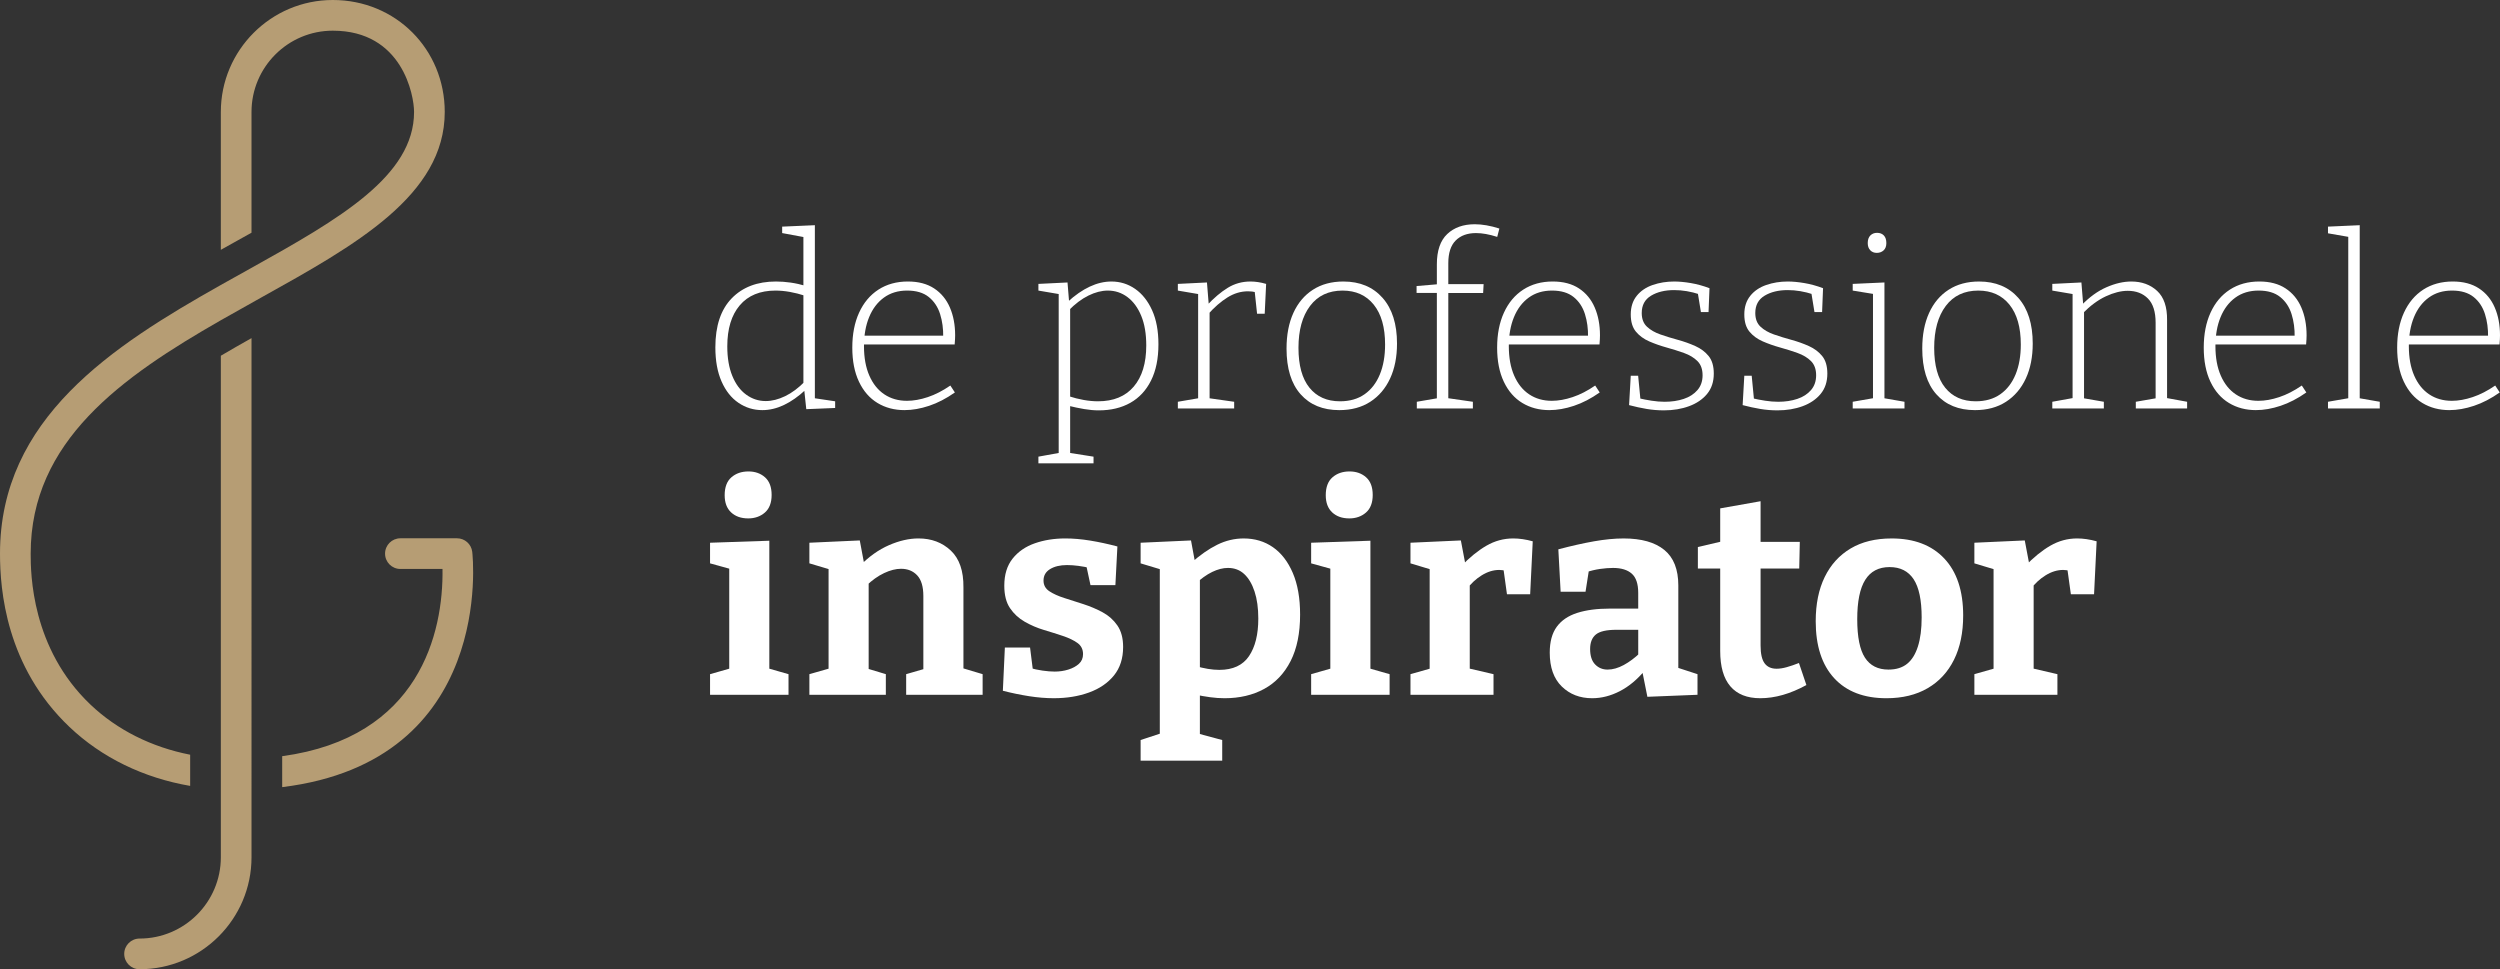
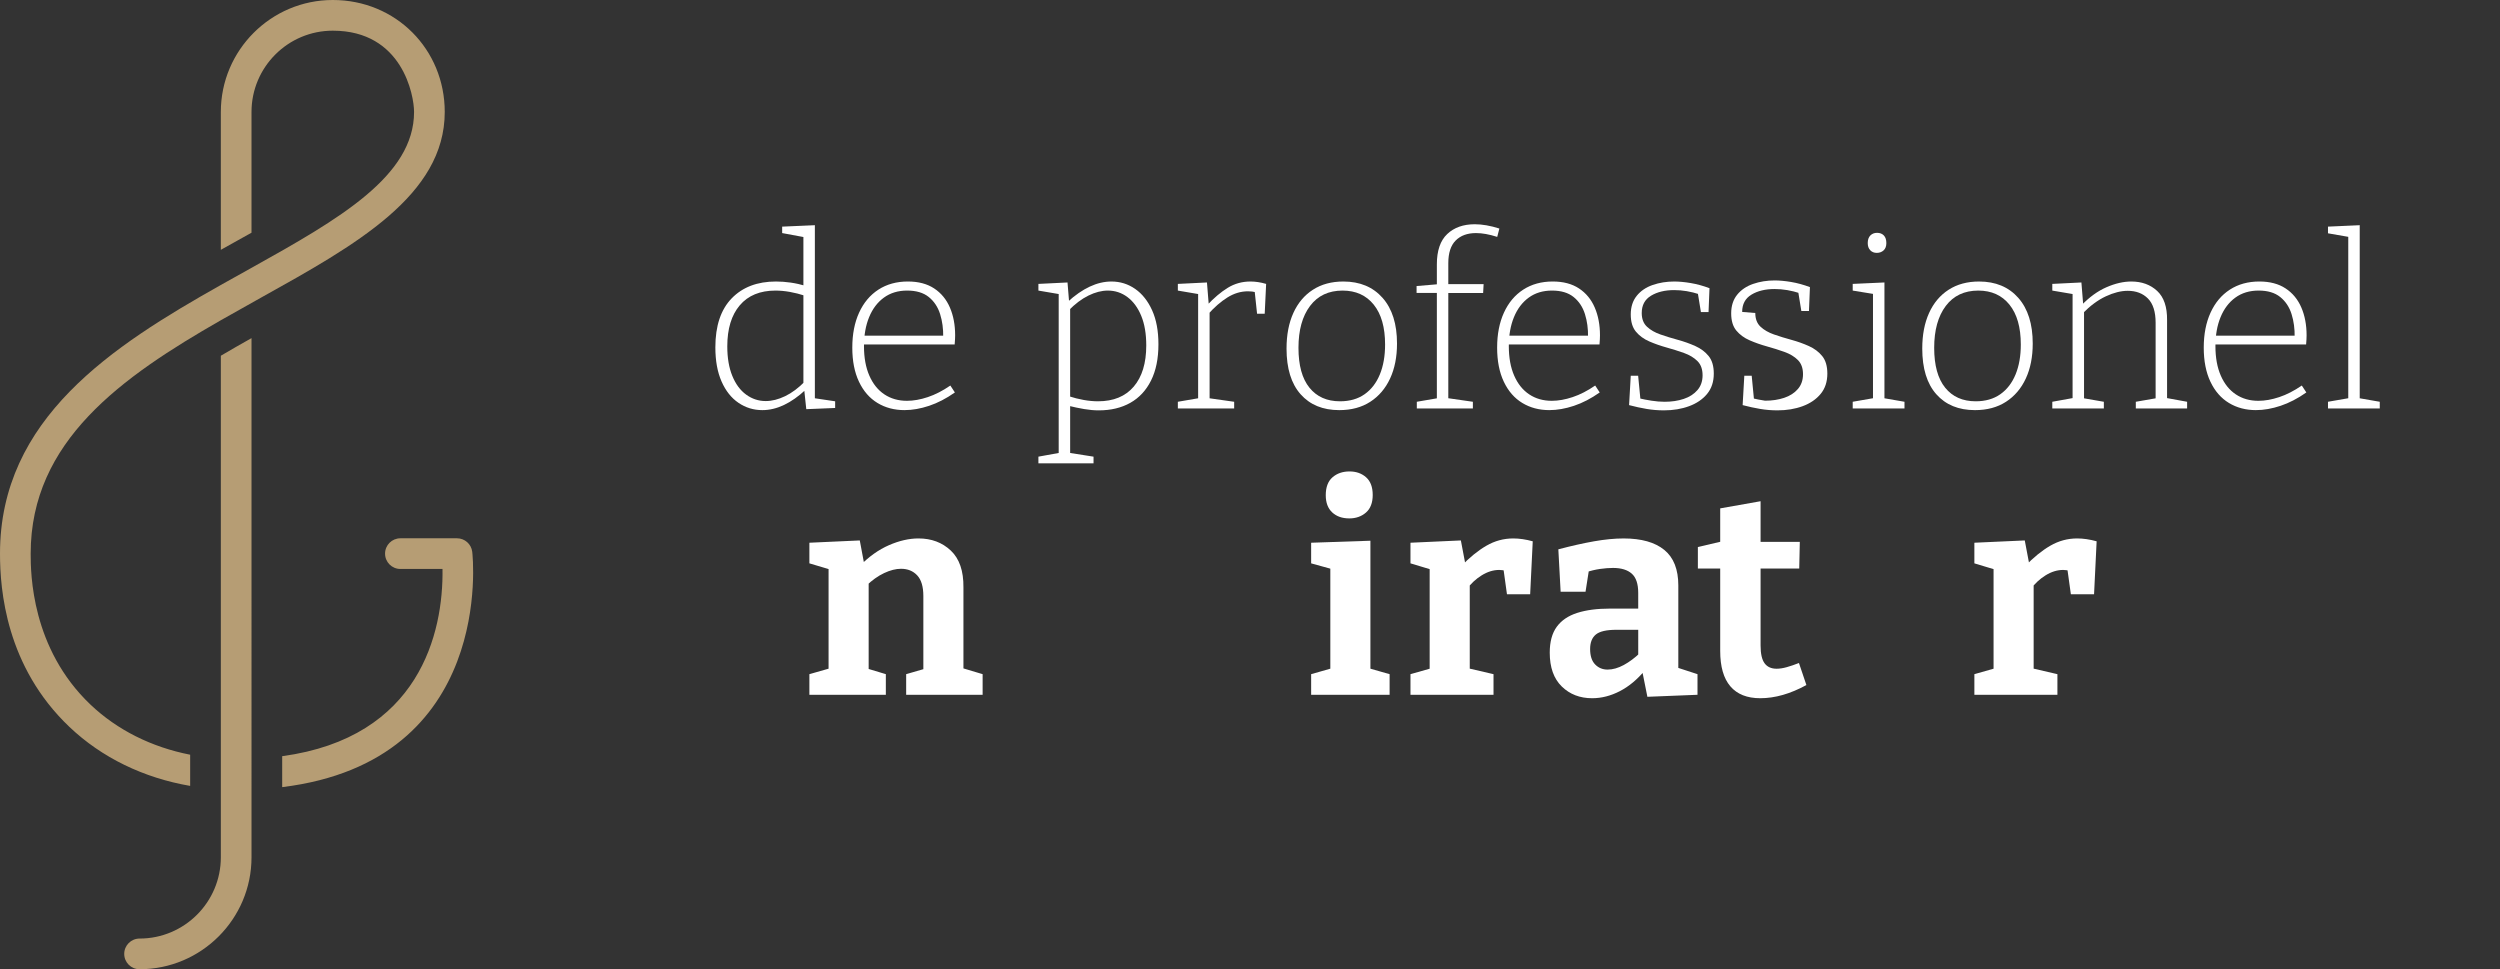
<svg xmlns="http://www.w3.org/2000/svg" id="Laag_2" viewBox="0 0 628.636 243.718">
  <rect x="0" y="0" width="628.636" height="243.718" fill="#333333" stroke="none" />
  <g id="Components">
    <g id="_23b0b423-ca50-4dfb-9ff3-f72b26b0b02e_7">
      <path d="M70.956,197.928v-7.782c34.556-4.691,40.557-31.038,40.314-47.078h-10.589c-2.136,0-3.856-1.728-3.856-3.856s1.72-3.856,3.856-3.856h14.237c1.944,0,3.579,1.45,3.825,3.378.163,1.27,5.667,52.652-47.787,59.194ZM55.531,215.567c0,11.268-9.17,20.438-20.438,20.438-2.136,0-3.856,1.728-3.856,3.856s1.72,3.856,3.856,3.856c15.518,0,28.151-12.633,28.151-28.151V85.023c-2.584,1.45-5.167,2.923-7.713,4.427v126.116ZM83.681,0c-15.525,0-28.151,12.626-28.151,28.151v34.668c.879-.494,6.031-3.355,7.713-4.304v-30.364c0-11.268,9.162-20.438,20.438-20.438,17.523,0,20.438,16.266,20.438,20.438,0,16.127-18.803,26.909-40.877,39.203l-7.713,4.304C28.274,87.006,0,105.215,0,139.212c0,9.085,1.473,28.375,17.461,43.576,8.129,7.728,18.649,12.818,30.357,14.831v-7.844c-9.679-1.897-18.325-6.201-25.043-12.579-14.908-14.153-15.063-33.002-15.063-37.984,0-28.313,22.883-44.409,47.818-58.685,0,0,9.317-5.245,10.119-5.692,23.747-13.212,46.183-25.698,46.183-46.684,0-15.726-12.271-28.151-28.151-28.151Z" style="fill:#b69d74; stroke-width:0px;" />
      <path d="M191.7,103.127c-2.2,0-4.2-.609-6-1.83-1.8-1.22-3.221-3.01-4.26-5.37-1.041-2.359-1.56-5.22-1.56-8.58,0-5.4,1.37-9.51,4.11-12.33,2.739-2.82,6.45-4.23,11.13-4.23,1.2,0,2.43.09,3.689.27,1.261.18,2.57.471,3.931.87l-.721.36v-13.2l.48.6-5.82-1.08v-1.62l8.221-.36v44.1l-.54-.66,5.64.841v1.68l-7.26.3-.54-5.1.42.18c-1.841,1.721-3.671,3.011-5.49,3.87-1.82.86-3.63,1.29-5.43,1.29ZM192.54,100.847c1.56,0,3.189-.409,4.89-1.23,1.7-.819,3.37-2.07,5.011-3.75l-.421,1.14v-23.4l.48.78c-2.721-.879-5.22-1.32-7.5-1.32-3.88,0-6.87,1.23-8.97,3.69-2.101,2.46-3.15,5.91-3.15,10.35,0,2.88.42,5.35,1.26,7.41.84,2.061,2,3.63,3.481,4.71,1.48,1.08,3.12,1.62,4.92,1.62Z" style="fill:#fff; stroke-width:0px;" />
      <path d="M227.453,103.127c-2.56,0-4.829-.601-6.81-1.8-1.98-1.2-3.53-2.979-4.65-5.341-1.12-2.359-1.68-5.22-1.68-8.579s.57-6.29,1.71-8.79c1.14-2.499,2.76-4.43,4.86-5.79,2.1-1.359,4.569-2.04,7.41-2.04,2.64,0,4.839.58,6.6,1.74,1.76,1.161,3.08,2.76,3.96,4.8.88,2.04,1.32,4.38,1.32,7.02,0,.32-.011.65-.03.99-.021.34-.051.77-.09,1.29h-23.76v-2.22h21.42l-.54.36c.039-2.08-.221-4.01-.78-5.79-.56-1.779-1.511-3.21-2.85-4.29-1.341-1.08-3.15-1.62-5.431-1.62s-4.229.591-5.85,1.77c-1.62,1.181-2.86,2.82-3.72,4.92-.861,2.1-1.29,4.53-1.29,7.29,0,2.88.449,5.351,1.35,7.41.9,2.061,2.16,3.63,3.78,4.71s3.51,1.62,5.67,1.62c1.64,0,3.39-.31,5.25-.931,1.859-.619,3.75-1.59,5.67-2.909l1.14,1.739c-2.16,1.52-4.319,2.641-6.479,3.36-2.16.72-4.221,1.08-6.181,1.08Z" style="fill:#fff; stroke-width:0px;" />
      <path d="M261.112,116.507v-1.68l5.641-1.02-.54.66v-41.04l.54.6-5.641-.96v-1.68l7.32-.36.42,5.16-.42-.24c1.88-1.72,3.739-3.01,5.58-3.87,1.839-.86,3.66-1.29,5.46-1.29,2.199,0,4.189.621,5.97,1.86,1.779,1.24,3.2,3.03,4.26,5.37,1.06,2.34,1.591,5.19,1.591,8.55,0,3.6-.621,6.64-1.86,9.12-1.24,2.481-2.981,4.351-5.22,5.61-2.241,1.26-4.881,1.89-7.92,1.89-1.161,0-2.391-.11-3.69-.33-1.301-.219-2.67-.51-4.11-.87l.601-.479v12.96l-.601-.66,6.481,1.02v1.68h-13.86ZM276.112,100.907c3.88,0,6.87-1.23,8.97-3.69,2.101-2.46,3.15-5.91,3.15-10.35,0-2.919-.42-5.4-1.26-7.44-.84-2.04-1.99-3.609-3.45-4.71-1.461-1.1-3.11-1.65-4.95-1.65-1.56,0-3.19.42-4.89,1.26-1.701.84-3.37,2.1-5.01,3.78l.42-1.08v23.34l-.48-.78c2.72.88,5.22,1.32,7.5,1.32Z" style="fill:#fff; stroke-width:0px;" />
      <path d="M296.175,102.707v-1.681l5.58-.96-.479.66v-27.359l.54.66-5.641-.96v-1.68l7.32-.36.48,5.94-.48-.18c1.76-1.88,3.5-3.35,5.22-4.41,1.72-1.059,3.62-1.59,5.7-1.59,1.28,0,2.6.201,3.96.6l-.359,7.5h-1.92l-.66-6.18.42.78c-.321-.08-.66-.14-1.02-.18-.359-.04-.7-.06-1.02-.06-1.8,0-3.531.52-5.19,1.56-1.66,1.04-3.269,2.44-4.83,4.2l.36-1.02v22.74l-.6-.66,6.779.96v1.681h-14.16Z" style="fill:#fff; stroke-width:0px;" />
      <path d="M337.785,70.787c4.16,0,7.45,1.371,9.87,4.11,2.42,2.74,3.63,6.57,3.63,11.49,0,3.36-.58,6.29-1.739,8.79-1.161,2.5-2.82,4.45-4.981,5.85-2.16,1.401-4.761,2.101-7.8,2.101-4.12,0-7.36-1.329-9.72-3.99-2.361-2.659-3.54-6.489-3.54-11.49,0-3.439.569-6.42,1.71-8.94,1.14-2.52,2.779-4.47,4.92-5.85,2.139-1.38,4.689-2.07,7.649-2.07ZM337.605,73.067c-3.521,0-6.25,1.29-8.19,3.87-1.94,2.58-2.909,6.09-2.909,10.53,0,4.4.919,7.74,2.76,10.02,1.839,2.28,4.399,3.421,7.68,3.421,2.439,0,4.5-.59,6.181-1.77,1.68-1.18,2.959-2.84,3.84-4.979.879-2.14,1.319-4.65,1.319-7.53,0-4.32-.95-7.659-2.85-10.02-1.9-2.359-4.511-3.54-7.83-3.54Z" style="fill:#fff; stroke-width:0px;" />
      <path d="M356.265,102.707v-1.681l5.58-.96-.54.54v-27.48l.54.54h-5.641v-1.74l5.641-.48-.54.66v-5.64c0-3.439.87-5.979,2.61-7.62,1.739-1.64,4.05-2.46,6.93-2.46.92,0,1.899.09,2.939.27,1.04.18,2.12.45,3.24.81l-.54,2.1c-1-.319-1.94-.56-2.819-.72-.881-.16-1.721-.24-2.521-.24-2.16,0-3.86.621-5.1,1.86-1.24,1.241-1.86,3.141-1.86,5.7v5.94l-.6-.66h9.479l-.12,2.22h-9.24l.48-.54v27.48l-.48-.54,6.66.96v1.681h-14.1Z" style="fill:#fff; stroke-width:0px;" />
      <path d="M389.6,103.127c-2.56,0-4.829-.601-6.81-1.8-1.98-1.2-3.53-2.979-4.65-5.341-1.12-2.359-1.68-5.22-1.68-8.579s.57-6.29,1.71-8.79c1.14-2.499,2.76-4.43,4.86-5.79,2.1-1.359,4.569-2.04,7.41-2.04,2.64,0,4.839.58,6.6,1.74,1.76,1.161,3.08,2.76,3.96,4.8.88,2.04,1.32,4.38,1.32,7.02,0,.32-.011.65-.03.99-.021.34-.051.77-.09,1.29h-23.76v-2.22h21.42l-.54.36c.039-2.08-.221-4.01-.78-5.79-.56-1.779-1.511-3.21-2.85-4.29-1.341-1.08-3.15-1.62-5.431-1.62s-4.229.591-5.85,1.77c-1.62,1.181-2.86,2.82-3.72,4.92-.861,2.1-1.29,4.53-1.29,7.29,0,2.88.449,5.351,1.35,7.41.9,2.061,2.16,3.63,3.78,4.71,1.62,1.08,3.51,1.62,5.67,1.62,1.64,0,3.39-.31,5.25-.931,1.859-.619,3.75-1.59,5.67-2.909l1.14,1.739c-2.16,1.52-4.319,2.641-6.479,3.36-2.16.72-4.221,1.08-6.181,1.08Z" style="fill:#fff; stroke-width:0px;" />
      <path d="M412.82,78.707c0,1.48.44,2.631,1.32,3.45.879.82,2.01,1.47,3.39,1.95,1.38.48,2.84.93,4.38,1.35s3,.94,4.38,1.56c1.38.621,2.5,1.46,3.36,2.52.859,1.06,1.29,2.53,1.29,4.41,0,2.039-.56,3.74-1.68,5.1-1.121,1.36-2.631,2.391-4.53,3.09-1.9.699-4.011,1.05-6.33,1.05-1.48,0-2.931-.12-4.35-.359-1.421-.24-2.891-.56-4.41-.96l.42-7.381h1.859l.601,6.24-.48-.6c1,.24,2.08.45,3.24.63s2.26.27,3.3.27c1.76,0,3.36-.239,4.8-.72,1.44-.479,2.59-1.22,3.45-2.22.86-.999,1.29-2.24,1.29-3.72,0-1.52-.43-2.71-1.29-3.57-.86-.859-1.99-1.539-3.39-2.04-1.4-.499-2.86-.96-4.38-1.38-1.52-.42-2.97-.93-4.351-1.53-1.38-.6-2.5-1.419-3.359-2.46-.861-1.04-1.29-2.48-1.29-4.32,0-1.879.499-3.439,1.5-4.68.999-1.24,2.34-2.15,4.019-2.73,1.681-.58,3.481-.87,5.4-.87,1.239,0,2.63.13,4.17.39,1.539.26,3.109.69,4.71,1.29l-.24,6h-1.92l-.84-5.16.54.72c-2.2-.72-4.341-1.08-6.42-1.08-2.32,0-4.26.47-5.82,1.41-1.56.94-2.34,2.391-2.34,4.35Z" style="fill:#fff; stroke-width:0px;" />
-       <path d="M441.374,78.707c0,1.48.44,2.631,1.32,3.45.879.82,2.01,1.47,3.39,1.95,1.38.48,2.84.93,4.38,1.35,1.54.42,3,.94,4.38,1.56,1.38.621,2.5,1.46,3.36,2.52.859,1.06,1.29,2.53,1.29,4.41,0,2.039-.56,3.74-1.68,5.1-1.121,1.36-2.631,2.391-4.53,3.09-1.9.699-4.011,1.05-6.33,1.05-1.48,0-2.931-.12-4.35-.359-1.421-.24-2.891-.56-4.41-.96l.42-7.381h1.859l.601,6.24-.48-.6c1,.24,2.08.45,3.24.63s2.26.27,3.3.27c1.76,0,3.36-.239,4.8-.72,1.44-.479,2.59-1.22,3.45-2.22.86-.999,1.29-2.24,1.29-3.72,0-1.52-.43-2.71-1.29-3.57-.86-.859-1.99-1.539-3.39-2.04-1.4-.499-2.86-.96-4.38-1.38-1.52-.42-2.97-.93-4.351-1.53-1.38-.6-2.5-1.419-3.359-2.46-.861-1.04-1.29-2.48-1.29-4.32,0-1.879.499-3.439,1.5-4.68.999-1.24,2.34-2.15,4.019-2.73,1.681-.58,3.481-.87,5.4-.87,1.239,0,2.63.13,4.17.39,1.539.26,3.109.69,4.71,1.29l-.24,6h-1.92l-.84-5.16.54.72c-2.2-.72-4.341-1.08-6.42-1.08-2.32,0-4.26.47-5.82,1.41-1.56.94-2.34,2.391-2.34,4.35Z" style="fill:#fff; stroke-width:0px;" />
+       <path d="M441.374,78.707c0,1.48.44,2.631,1.32,3.45.879.82,2.01,1.47,3.39,1.95,1.38.48,2.84.93,4.38,1.35,1.54.42,3,.94,4.38,1.56,1.38.621,2.5,1.46,3.36,2.52.859,1.06,1.29,2.53,1.29,4.41,0,2.039-.56,3.74-1.68,5.1-1.121,1.36-2.631,2.391-4.53,3.09-1.9.699-4.011,1.05-6.33,1.05-1.48,0-2.931-.12-4.35-.359-1.421-.24-2.891-.56-4.41-.96l.42-7.381h1.859l.601,6.24-.48-.6c1,.24,2.08.45,3.24.63c1.76,0,3.36-.239,4.8-.72,1.44-.479,2.59-1.22,3.45-2.22.86-.999,1.29-2.24,1.29-3.72,0-1.52-.43-2.71-1.29-3.57-.86-.859-1.99-1.539-3.39-2.04-1.4-.499-2.86-.96-4.38-1.38-1.52-.42-2.97-.93-4.351-1.53-1.38-.6-2.5-1.419-3.359-2.46-.861-1.04-1.29-2.48-1.29-4.32,0-1.879.499-3.439,1.5-4.68.999-1.24,2.34-2.15,4.019-2.73,1.681-.58,3.481-.87,5.4-.87,1.239,0,2.63.13,4.17.39,1.539.26,3.109.69,4.71,1.29l-.24,6h-1.92l-.84-5.16.54.72c-2.2-.72-4.341-1.08-6.42-1.08-2.32,0-4.26.47-5.82,1.41-1.56.94-2.34,2.391-2.34,4.35Z" style="fill:#fff; stroke-width:0px;" />
      <path d="M473.851,100.606l-.48-.54,5.521.96v1.681h-13.021v-1.681l5.521-.96-.42.54v-27.12l.42.48-5.521-.9v-1.68l7.981-.36v29.58ZM471.931,63.587c-.681,0-1.23-.219-1.65-.66-.42-.44-.63-1.04-.63-1.8,0-.84.22-1.48.66-1.92.44-.44.999-.66,1.68-.66.721,0,1.29.221,1.71.66.42.44.631,1.08.631,1.92,0,.801-.231,1.41-.69,1.83-.46.42-1.03.63-1.71.63Z" style="fill:#fff; stroke-width:0px;" />
      <path d="M497.639,70.787c4.16,0,7.45,1.371,9.87,4.11,2.42,2.74,3.63,6.57,3.63,11.49,0,3.36-.58,6.29-1.739,8.79-1.161,2.5-2.82,4.45-4.981,5.85-2.16,1.401-4.761,2.101-7.8,2.101-4.12,0-7.36-1.329-9.72-3.99-2.361-2.659-3.54-6.489-3.54-11.49,0-3.439.569-6.42,1.71-8.94,1.14-2.52,2.779-4.47,4.92-5.85,2.139-1.38,4.689-2.07,7.649-2.07ZM497.459,73.067c-3.521,0-6.25,1.29-8.19,3.87-1.94,2.58-2.909,6.09-2.909,10.53,0,4.4.919,7.74,2.76,10.02,1.839,2.28,4.399,3.421,7.68,3.421,2.439,0,4.5-.59,6.181-1.77,1.68-1.18,2.959-2.84,3.84-4.979.879-2.14,1.319-4.65,1.319-7.53,0-4.32-.95-7.659-2.85-10.02-1.9-2.359-4.511-3.54-7.83-3.54Z" style="fill:#fff; stroke-width:0px;" />
      <path d="M516.059,102.707v-1.681l5.641-1.02-.54.66v-27.3l.54.66-5.641-.96v-1.68l7.32-.36.48,5.94-.48-.18c2-2.08,4.1-3.6,6.3-4.56,2.2-.96,4.28-1.44,6.24-1.44,2.64,0,4.81.79,6.51,2.37,1.7,1.581,2.529,4.03,2.49,7.35v20.16l-.54-.66,5.58,1.02v1.681h-12.9v-1.681l5.521-.96-.54.66v-19.56c0-2.76-.641-4.79-1.92-6.09-1.28-1.299-2.981-1.95-5.1-1.95-1.681,0-3.511.46-5.49,1.38-1.98.921-3.931,2.361-5.851,4.32l.36-.78v22.68l-.54-.66,5.521.96v1.681h-12.961Z" style="fill:#fff; stroke-width:0px;" />
      <path d="M567.281,103.127c-2.56,0-4.829-.601-6.81-1.8-1.98-1.2-3.53-2.979-4.65-5.341-1.12-2.359-1.68-5.22-1.68-8.579s.57-6.29,1.71-8.79c1.14-2.499,2.76-4.43,4.86-5.79,2.1-1.359,4.569-2.04,7.41-2.04,2.64,0,4.839.58,6.6,1.74,1.76,1.161,3.08,2.76,3.96,4.8.88,2.04,1.32,4.38,1.32,7.02,0,.32-.011.65-.03.99-.021.34-.051.77-.09,1.29h-23.76v-2.22h21.42l-.54.36c.039-2.08-.221-4.01-.78-5.79-.56-1.779-1.511-3.21-2.85-4.29-1.341-1.08-3.15-1.62-5.431-1.62s-4.229.591-5.85,1.77c-1.62,1.181-2.86,2.82-3.72,4.92-.861,2.1-1.29,4.53-1.29,7.29,0,2.88.449,5.351,1.35,7.41.9,2.061,2.16,3.63,3.78,4.71,1.62,1.08,3.51,1.62,5.67,1.62,1.64,0,3.39-.31,5.25-.931,1.859-.619,3.75-1.59,5.67-2.909l1.14,1.739c-2.16,1.52-4.319,2.641-6.479,3.36-2.16.72-4.221,1.08-6.181,1.08Z" style="fill:#fff; stroke-width:0px;" />
      <path d="M593.363,100.606l-.479-.54,5.519.96v1.681h-13.02v-1.681l5.519-.96-.42.54v-41.52l.42.54-5.519-.96v-1.68l7.979-.36v43.98Z" style="fill:#fff; stroke-width:0px;" />
-       <path d="M615.916,103.127c-2.56,0-4.829-.601-6.81-1.8-1.98-1.2-3.53-2.979-4.65-5.341-1.12-2.359-1.68-5.22-1.68-8.579s.57-6.29,1.71-8.79c1.14-2.499,2.76-4.43,4.86-5.79,2.1-1.359,4.569-2.04,7.41-2.04,2.64,0,4.839.58,6.6,1.74,1.76,1.161,3.08,2.76,3.96,4.8.88,2.04,1.32,4.38,1.32,7.02,0,.32-.011.65-.03.99-.021.34-.051.77-.09,1.29h-23.76v-2.22h21.42l-.54.36c.039-2.08-.221-4.01-.78-5.79-.56-1.779-1.511-3.21-2.85-4.29-1.341-1.08-3.15-1.62-5.431-1.62s-4.229.591-5.85,1.77c-1.62,1.181-2.86,2.82-3.72,4.92-.861,2.1-1.29,4.53-1.29,7.29,0,2.88.449,5.351,1.35,7.41.9,2.061,2.16,3.63,3.78,4.71s3.51,1.62,5.67,1.62c1.64,0,3.39-.31,5.25-.931,1.859-.619,3.75-1.59,5.67-2.909l1.14,1.739c-2.16,1.52-4.319,2.641-6.479,3.36-2.16.72-4.221,1.08-6.181,1.08Z" style="fill:#fff; stroke-width:0px;" />
-       <path d="M193.452,168.802l-.72-.863,5.544,1.584v5.184h-19.729v-5.184l5.544-1.584-.72.863v-26.279l.647.647-5.472-1.512v-5.185l14.904-.504v32.832ZM188.124,130.355c-1.776,0-3.204-.505-4.284-1.513-1.08-1.008-1.62-2.447-1.62-4.319,0-2.017.564-3.516,1.692-4.5,1.127-.983,2.556-1.477,4.284-1.477,1.68,0,3.071.493,4.176,1.477,1.103.984,1.656,2.46,1.656,4.428s-.565,3.444-1.692,4.428c-1.128.984-2.532,1.477-4.212,1.477Z" style="fill:#fff; stroke-width:0px;" />
      <path d="M203.524,174.706v-5.184l6.048-1.728-1.224,1.44v-27.433l1.224,1.656-6.048-1.8v-5.185l12.672-.575,1.296,6.911-1.296-.504c2.305-2.351,4.752-4.091,7.344-5.22,2.593-1.127,5.064-1.691,7.416-1.691,3.264,0,5.977,1.02,8.137,3.06,2.16,2.041,3.215,5.124,3.168,9.252v21.528l-.936-1.44,5.761,1.728v5.184h-19.225v-5.184l5.473-1.584-1.152,1.512v-19.584c0-2.352-.517-4.079-1.548-5.185-1.033-1.103-2.389-1.655-4.068-1.655-1.296,0-2.712.359-4.248,1.08-1.537.72-3.049,1.8-4.536,3.239l.648-1.512v23.616l-.936-1.512,5.256,1.584v5.184h-19.224Z" style="fill:#fff; stroke-width:0px;" />
-       <path d="M262.398,145.978c0,1.151.492,2.052,1.477,2.699.983.648,2.231,1.213,3.744,1.692,1.512.48,3.119.997,4.824,1.548,1.703.553,3.312,1.236,4.823,2.052,1.513.817,2.748,1.921,3.708,3.312.96,1.393,1.44,3.192,1.44,5.399,0,2.881-.769,5.269-2.304,7.164-1.537,1.897-3.625,3.325-6.265,4.284-2.64.96-5.592,1.44-8.855,1.44-1.969,0-4.032-.169-6.192-.504-2.16-.337-4.368-.792-6.624-1.368l.504-10.872h6.336l.792,6.336-.863-1.224c.959.287,2.016.516,3.168.684,1.151.169,2.184.252,3.096.252,1.199,0,2.34-.168,3.42-.504,1.08-.335,1.968-.815,2.664-1.44.695-.623,1.044-1.44,1.044-2.447,0-1.199-.468-2.136-1.404-2.809-.935-.672-2.16-1.26-3.672-1.764-1.512-.504-3.108-1.008-4.788-1.512-1.681-.504-3.275-1.188-4.788-2.053-1.512-.863-2.748-2.003-3.708-3.42-.96-1.415-1.44-3.3-1.44-5.651,0-2.783.695-5.052,2.088-6.805,1.392-1.751,3.251-3.035,5.58-3.852,2.327-.815,4.884-1.224,7.668-1.224,1.968,0,4.056.18,6.264.539,2.207.36,4.487.854,6.84,1.477l-.504,9.72h-6.264l-1.224-5.688,1.367,1.44c-2.257-.527-4.272-.792-6.048-.792-1.728,0-3.144.337-4.248,1.008-1.105.673-1.656,1.633-1.656,2.881Z" style="fill:#fff; stroke-width:0px;" />
-       <path d="M286.813,191.266v-5.184l6.119-2.016-1.296,1.728v-43.704l1.152,1.368-5.976-1.8v-5.185l12.672-.575,1.151,6.264-1.151-.576c2.255-2.016,4.451-3.552,6.588-4.607,2.135-1.056,4.356-1.584,6.66-1.584,2.783,0,5.231.731,7.344,2.195,2.111,1.465,3.78,3.625,5.004,6.481,1.224,2.856,1.836,6.348,1.836,10.476,0,4.656-.792,8.545-2.376,11.664-1.584,3.121-3.805,5.461-6.66,7.021-2.856,1.559-6.181,2.34-9.972,2.34-1.152,0-2.353-.085-3.601-.252-1.248-.169-2.544-.397-3.888-.685l1.296-1.151v12.312l-1.08-1.512,6.696,1.8v5.184h-20.52ZM306.613,168.442c3.407,0,5.892-1.152,7.452-3.456,1.559-2.305,2.34-5.447,2.34-9.433,0-2.639-.312-4.907-.936-6.804-.624-1.895-1.488-3.359-2.592-4.392-1.105-1.032-2.473-1.549-4.104-1.549-1.249,0-2.568.337-3.96,1.009-1.394.673-2.833,1.704-4.32,3.096l1.224-2.664v25.128l-1.224-1.944c2.256.673,4.295,1.009,6.12,1.009Z" style="fill:#fff; stroke-width:0px;" />
      <path d="M344.599,168.802l-.72-.863,5.544,1.584v5.184h-19.729v-5.184l5.544-1.584-.72.863v-26.279l.647.647-5.472-1.512v-5.185l14.904-.504v32.832ZM339.271,130.355c-1.776,0-3.204-.505-4.284-1.513-1.08-1.008-1.62-2.447-1.62-4.319,0-2.017.564-3.516,1.692-4.5,1.127-.983,2.556-1.477,4.284-1.477,1.68,0,3.071.493,4.176,1.477,1.103.984,1.656,2.46,1.656,4.428s-.565,3.444-1.692,4.428c-1.128.984-2.532,1.477-4.212,1.477Z" style="fill:#fff; stroke-width:0px;" />
      <path d="M354.671,174.706v-5.184l5.832-1.656-1.008,1.512v-27.648l1.152,1.728-5.977-1.8v-5.185l12.672-.575,1.296,6.84-1.296-.288c2.16-2.256,4.296-3.996,6.408-5.22,2.111-1.225,4.367-1.836,6.768-1.836,1.536,0,3.168.24,4.896.72l-.648,13.319h-5.832l-1.079-7.775.935,1.944c-.288-.096-.589-.168-.9-.217-.312-.047-.611-.071-.899-.071-1.488,0-2.965.456-4.428,1.367-1.465.913-2.726,2.089-3.78,3.528l.792-2.736v23.904l-1.152-1.512,7.128,1.656v5.184h-20.88Z" style="fill:#fff; stroke-width:0px;" />
      <path d="M422.019,169.594l-1.368-2.088,6.192,2.017v5.184l-12.601.504-1.368-6.84.721.216c-1.921,2.304-4.021,4.045-6.3,5.22-2.281,1.176-4.598,1.765-6.948,1.765-3.072,0-5.616-.983-7.632-2.952-2.017-1.968-3.024-4.8-3.024-8.496,0-2.736.587-4.907,1.764-6.516,1.176-1.608,2.892-2.772,5.148-3.492,2.256-.72,4.991-1.08,8.208-1.08h7.776l-.648.792v-4.752c0-2.256-.54-3.863-1.62-4.824-1.08-.96-2.652-1.44-4.716-1.44-1.008,0-2.101.085-3.276.253-1.177.168-2.412.468-3.708.899l1.008-1.152-.935,5.977h-6.264l-.576-10.656c3.264-.864,6.252-1.535,8.964-2.016,2.711-.479,5.195-.72,7.452-.72,4.464,0,7.871.96,10.224,2.88,2.352,1.92,3.528,4.896,3.528,8.928v22.392ZM399.843,163.187c0,1.728.419,3.023,1.26,3.888.839.864,1.883,1.296,3.132,1.296,1.296,0,2.651-.384,4.068-1.152,1.415-.767,2.795-1.8,4.14-3.096l-.504,1.728v-8.208l.72.721h-6.191c-2.497,0-4.225.396-5.185,1.188-.961.792-1.44,2.005-1.44,3.637Z" style="fill:#fff; stroke-width:0px;" />
      <path d="M442.632,175.57c-3.312,0-5.82-.996-7.524-2.988-1.704-1.991-2.556-4.956-2.556-8.892v-22.032l1.296,1.296h-6.912v-5.4l7.057-1.655-1.44,1.728v-9.792l10.152-1.8v11.592l-1.08-1.368h10.944l-.144,6.696h-10.8l1.08-1.296v20.664c0,2.064.335,3.553,1.008,4.464.672.912,1.68,1.368,3.024,1.368.767,0,1.619-.132,2.556-.397.935-.263,1.955-.611,3.06-1.044l1.872,5.544c-4.031,2.209-7.896,3.312-11.592,3.312Z" style="fill:#fff; stroke-width:0px;" />
-       <path d="M475.65,135.395c5.664,0,10.08,1.681,13.248,5.039,3.168,3.36,4.752,8.137,4.752,14.328,0,4.32-.768,8.028-2.304,11.124-1.536,3.097-3.744,5.484-6.624,7.164-2.88,1.68-6.336,2.521-10.368,2.521-5.664,0-10.044-1.68-13.14-5.04-3.096-3.359-4.644-8.136-4.644-14.328,0-4.32.756-8.028,2.268-11.124s3.684-5.483,6.516-7.164c2.832-1.68,6.265-2.519,10.296-2.519ZM475.146,142.594c-2.735,0-4.776,1.069-6.119,3.204-1.345,2.137-2.017,5.436-2.017,9.9s.648,7.692,1.944,9.684c1.296,1.992,3.264,2.988,5.903,2.988,1.92,0,3.481-.479,4.681-1.44,1.199-.959,2.111-2.423,2.735-4.392.624-1.968.936-4.392.936-7.272,0-4.367-.673-7.571-2.016-9.611-1.345-2.04-3.36-3.061-6.049-3.061Z" style="fill:#fff; stroke-width:0px;" />
      <path d="M496.465,174.706v-5.184l5.832-1.656-1.008,1.512v-27.648l1.152,1.728-5.977-1.8v-5.185l12.672-.575,1.296,6.84-1.296-.288c2.16-2.256,4.296-3.996,6.408-5.22,2.111-1.225,4.367-1.836,6.768-1.836,1.536,0,3.168.24,4.896.72l-.648,13.319h-5.832l-1.079-7.775.935,1.944c-.288-.096-.589-.168-.9-.217-.312-.047-.611-.071-.899-.071-1.488,0-2.965.456-4.428,1.367-1.465.913-2.726,2.089-3.78,3.528l.792-2.736v23.904l-1.152-1.512,7.128,1.656v5.184h-20.88Z" style="fill:#fff; stroke-width:0px;" />
    </g>
  </g>
</svg>